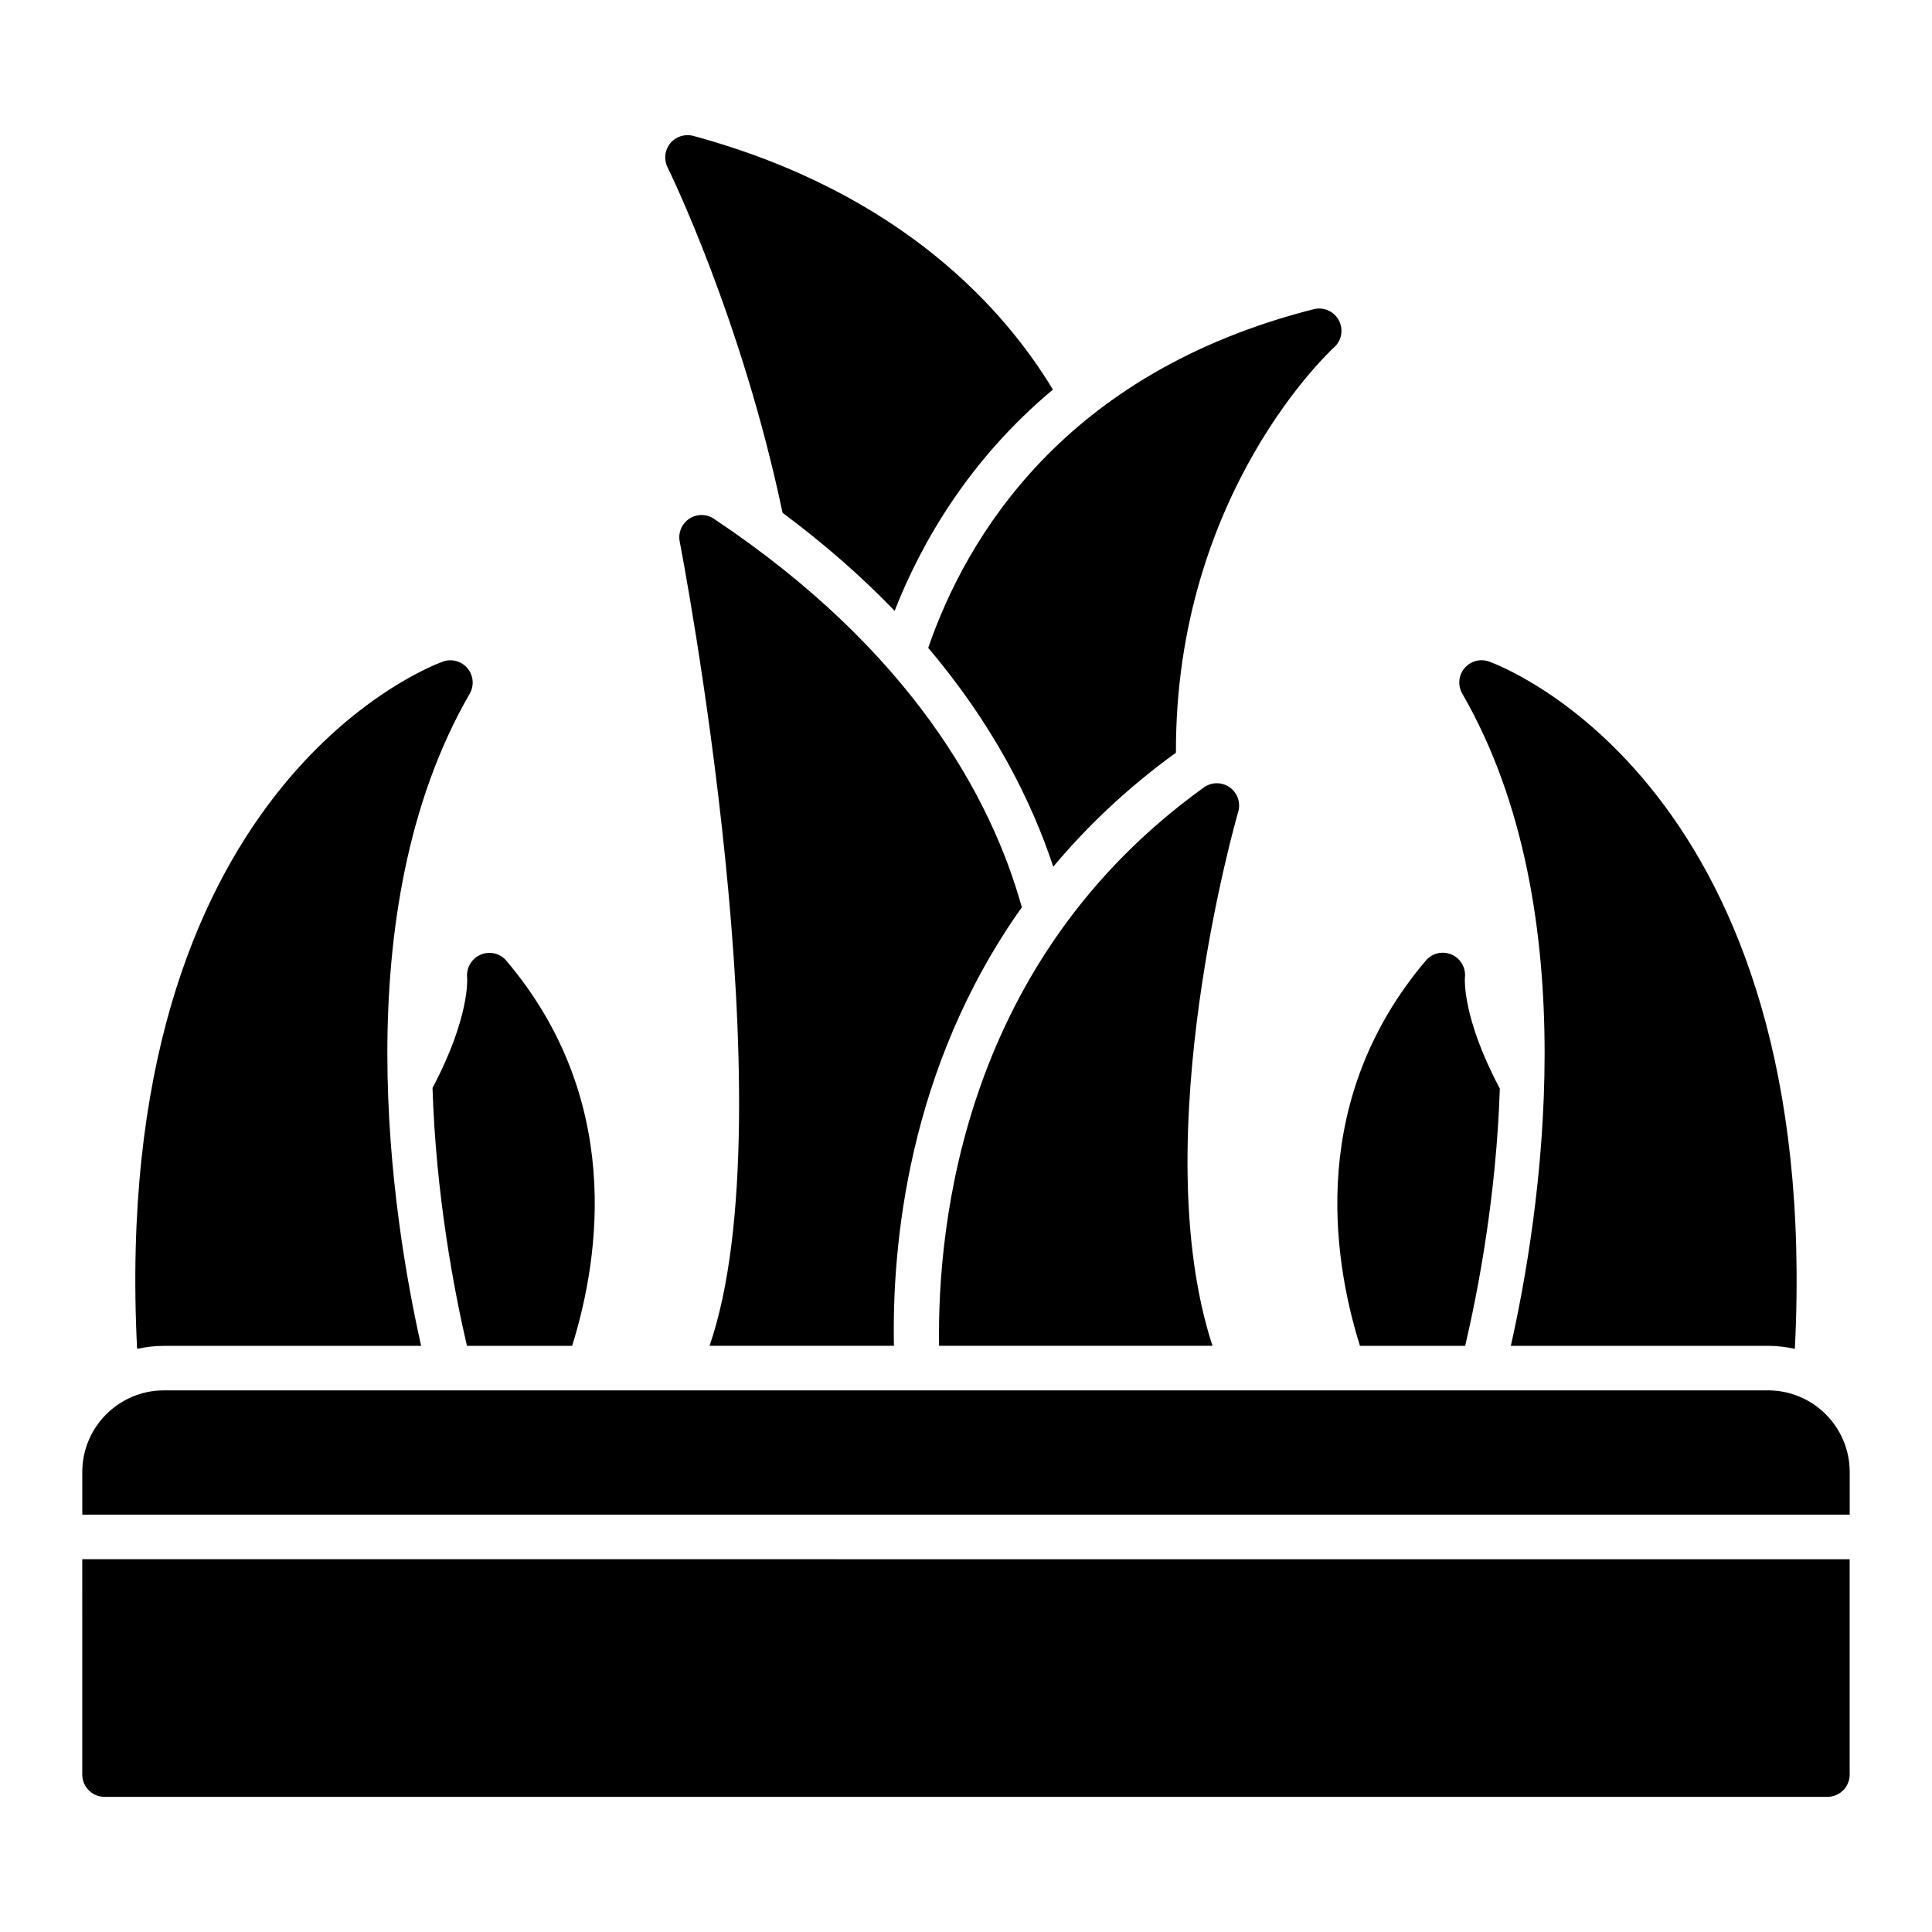
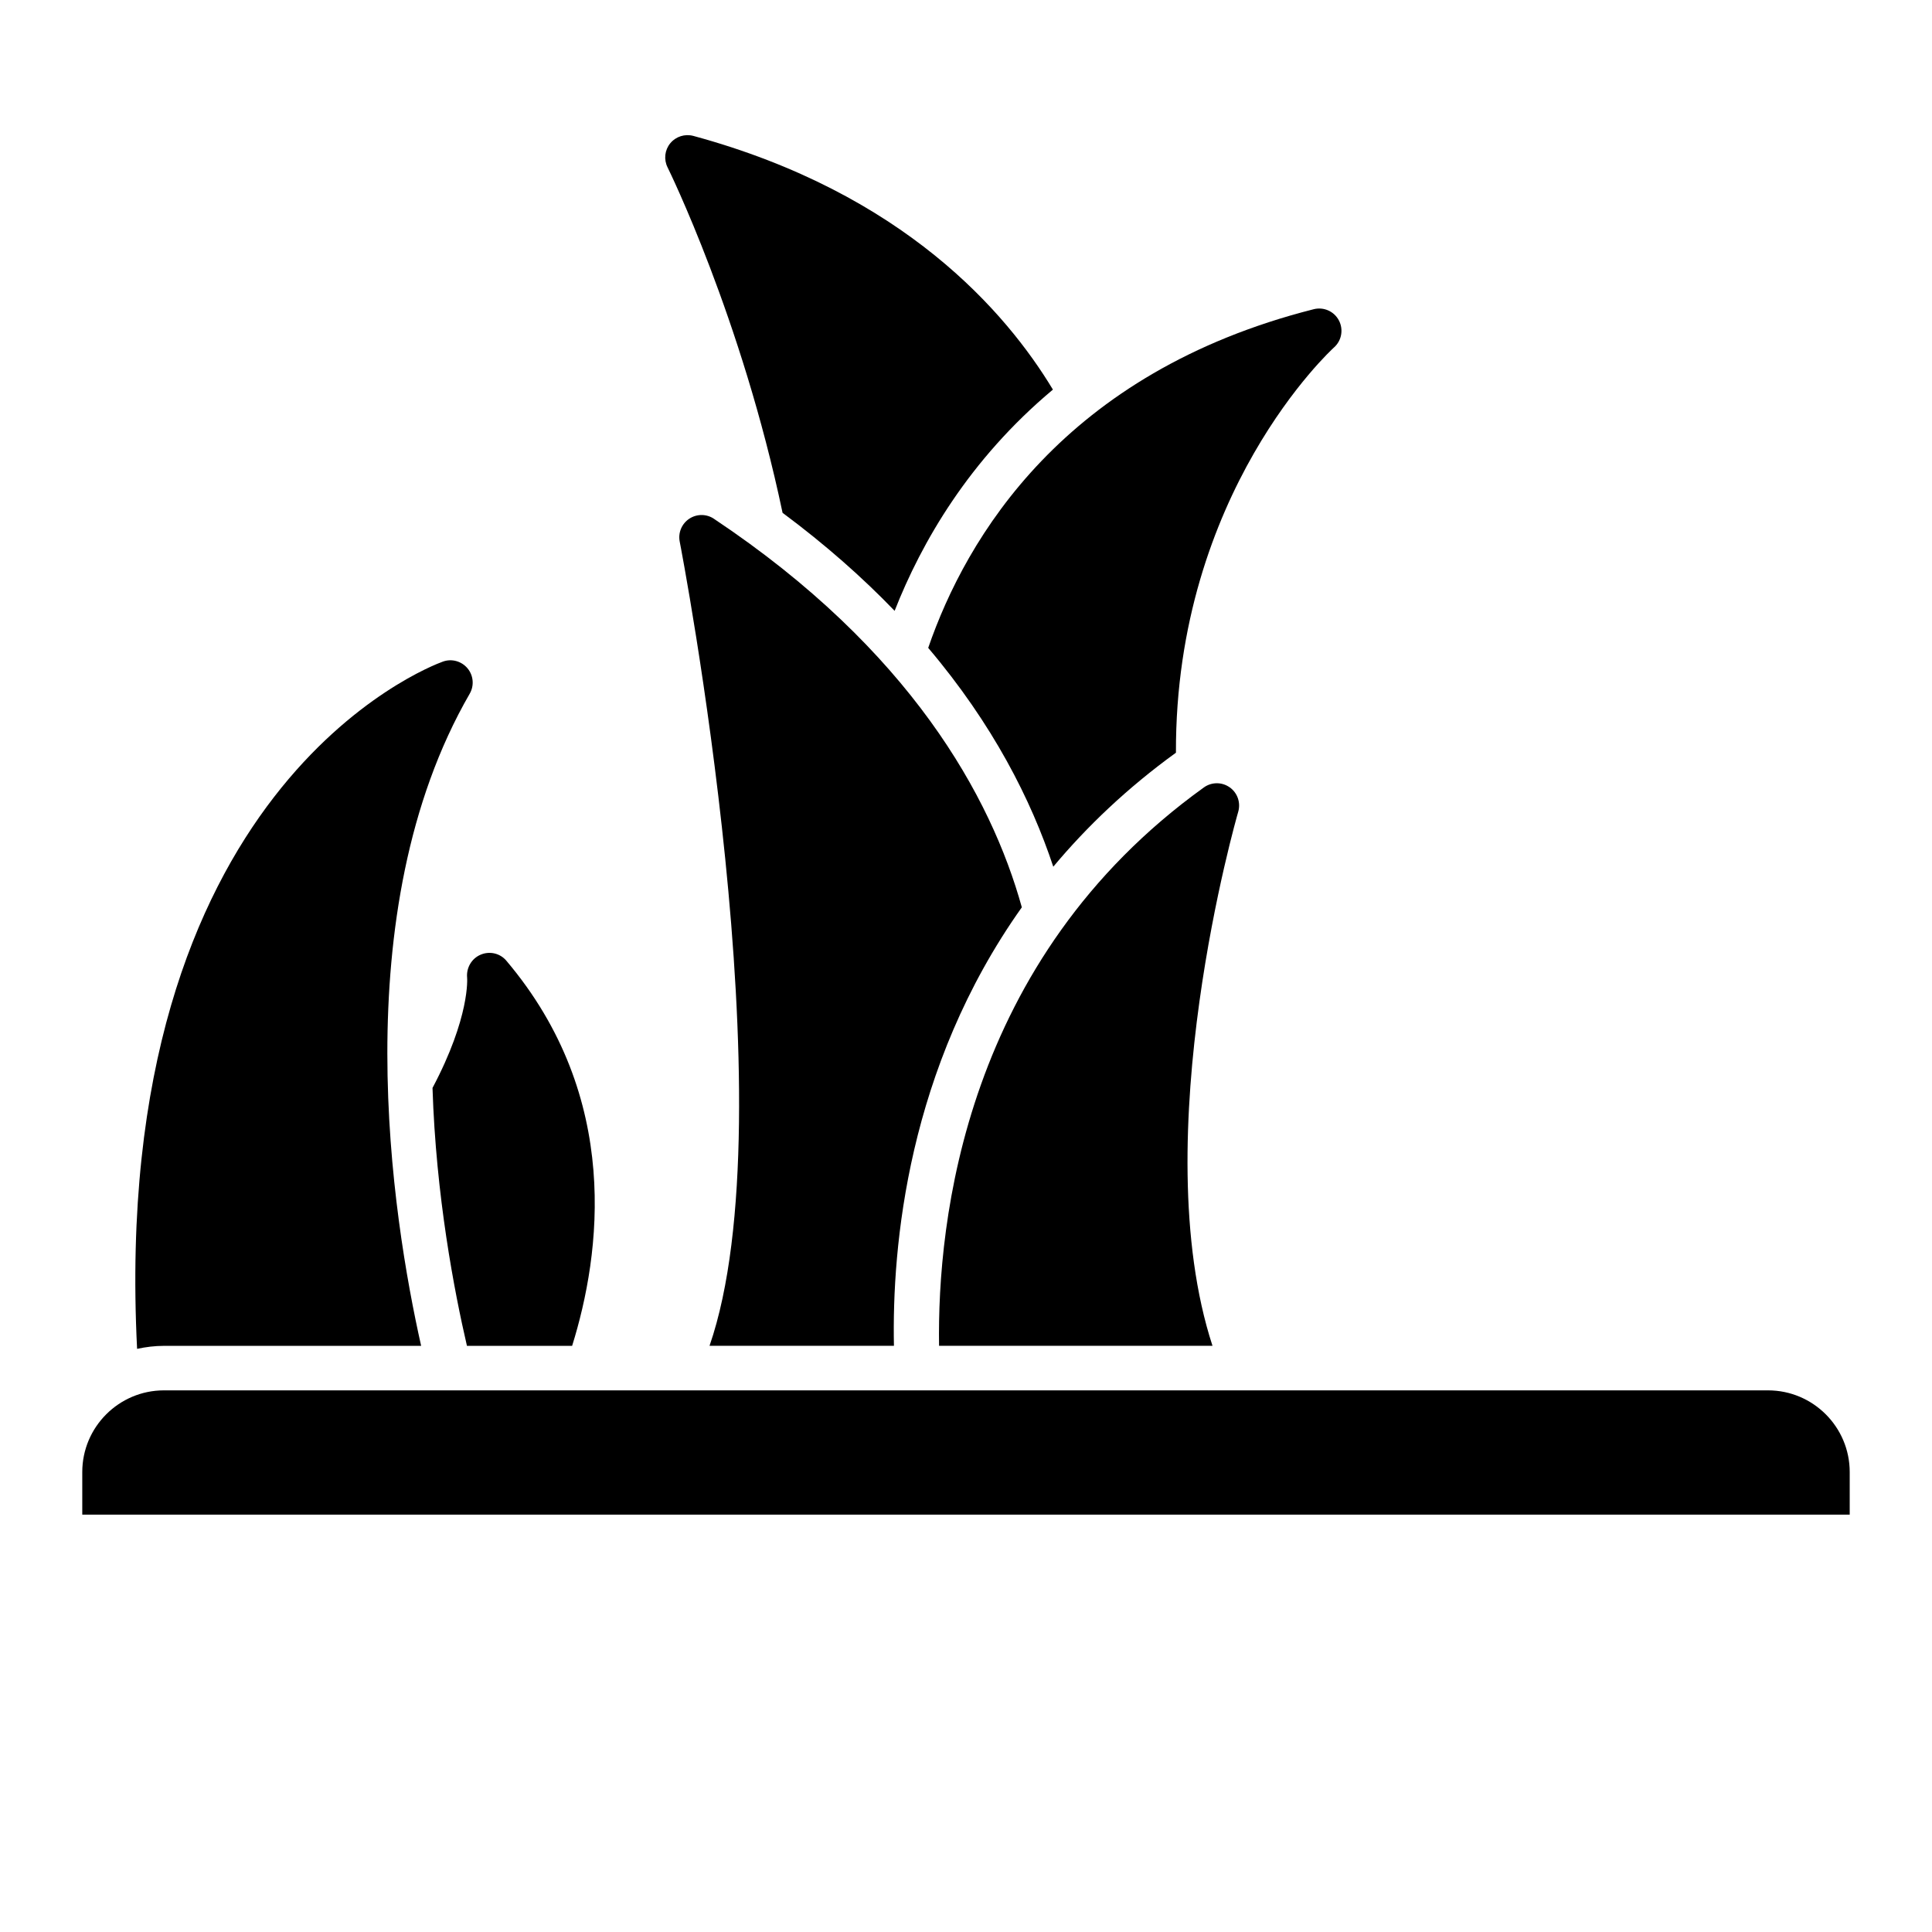
<svg xmlns="http://www.w3.org/2000/svg" fill="#000000" width="800px" height="800px" version="1.1" viewBox="144 144 512 512">
  <g>
    <path d="m351.4 279.91c11.422 8.492 21.246 17.199 29.684 25.969 7.117-18.121 19.711-40.039 41.949-58.629-12.328-20.461-39.535-52.09-95.289-67.234-2.25-0.598-4.637 0.156-6.117 1.953-1.48 1.801-1.754 4.297-0.715 6.383 0.234 0.473 19.594 39.785 30.48 91.566z" />
    <path d="m389.99 315.7c17.129 20.215 27.262 40.258 33.141 57.984 8.902-10.645 19.594-20.859 32.504-30.211-0.203-68.949 41.398-106.95 41.871-107.38 2.047-1.801 2.582-4.777 1.309-7.188-1.266-2.41-4.031-3.629-6.668-2.961-66.219 16.781-92.102 60.543-102.16 89.742z" />
    <path d="m469.89 352.66c-2.062-1.465-4.824-1.449-6.856 0.023-63.418 45.602-70.676 114.99-70.172 147.97h72.461c-18.066-55.363 6.543-140.57 6.816-141.51 0.707-2.426-0.188-5.023-2.25-6.488z" />
    <path d="m333.2 281.48c-1.984-1.324-4.566-1.324-6.551 0s-2.977 3.707-2.519 6.047c0.324 1.645 29.223 151.5 7.902 213.13h48.871c-0.543-26.355 3.59-73.547 33.891-116.21-8.109-29.238-29.543-68.258-81.594-102.96z" />
    <path d="m187.45 500.66h68.156c-7.629-33.953-20.539-114.96 12.871-172.82 1.234-2.141 1.008-4.832-0.582-6.731-1.59-1.906-4.219-2.621-6.527-1.777-3.746 1.348-88.535 33.605-81.035 182.13 2.297-0.496 4.668-0.797 7.109-0.797z" />
-     <path d="m544.39 500.66h68.156c2.449 0 4.816 0.301 7.109 0.797 7.504-148.52-77.281-180.79-81.035-182.14-2.332-0.836-4.93-0.133-6.527 1.777-1.582 1.898-1.812 4.59-0.574 6.731 33.402 57.867 20.5 138.87 12.871 172.82z" />
-     <path d="m504.39 500.66h27.898c3.363-14.352 8.25-39.582 9.18-68.188-9.949-18.688-9.289-28.992-9.25-29.387 0.301-2.566-1.102-5.039-3.465-6.094-2.426-1.062-5.211-0.426-6.902 1.582-30.758 36.305-25.016 77.848-17.453 102.09z" />
    <path d="m258.62 432.32c0.914 28.652 5.785 53.953 9.125 68.344h27.875c7.566-24.246 13.305-65.785-17.453-102.09-1.668-1.969-4.434-2.59-6.809-1.566-2.379 1.008-3.816 3.496-3.566 6.07 0.016 0.141 0.812 10.422-9.18 29.246z" />
    <path d="m612.54 512.46h-425.09c-11.941 0-21.648 9.715-21.648 21.648v11.289h468.39v-11.289c0-11.934-9.707-21.648-21.648-21.648z" />
-     <path d="m165.8 614.28c0 3.258 2.644 5.902 5.902 5.902l456.58 0.004c3.258 0 5.902-2.644 5.902-5.902v-57.07l-468.39-0.004z" />
  </g>
</svg>